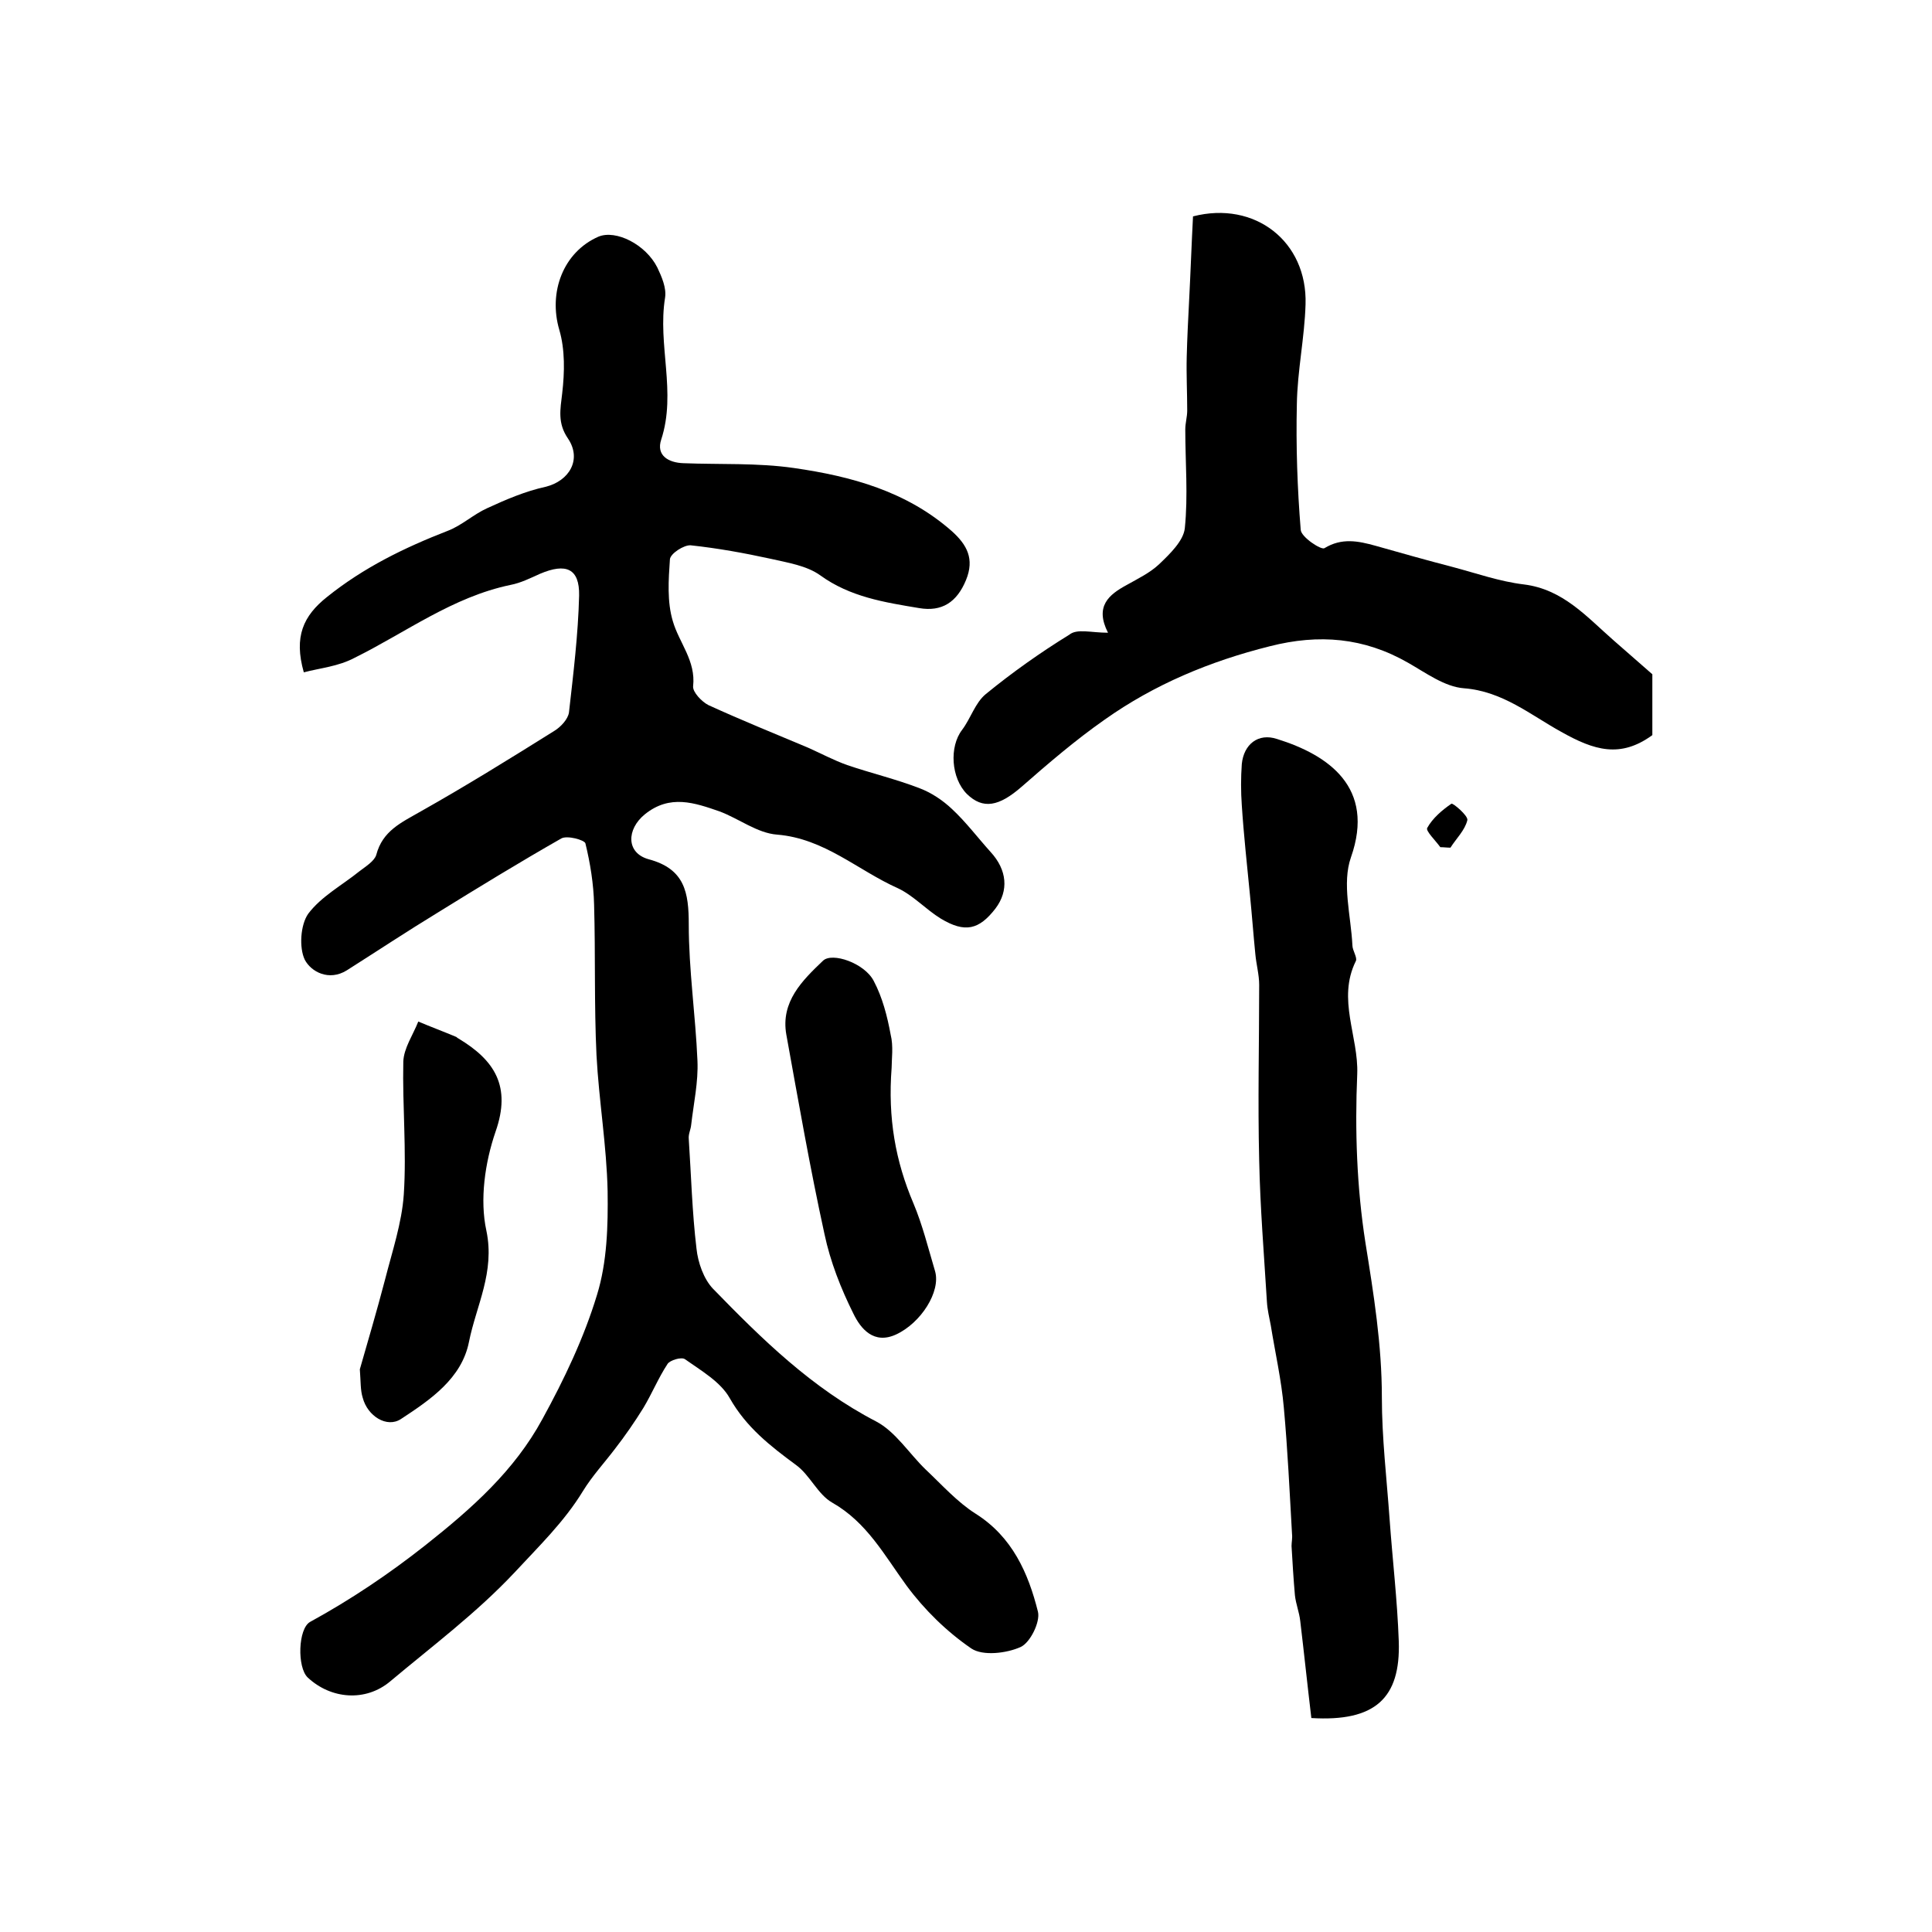
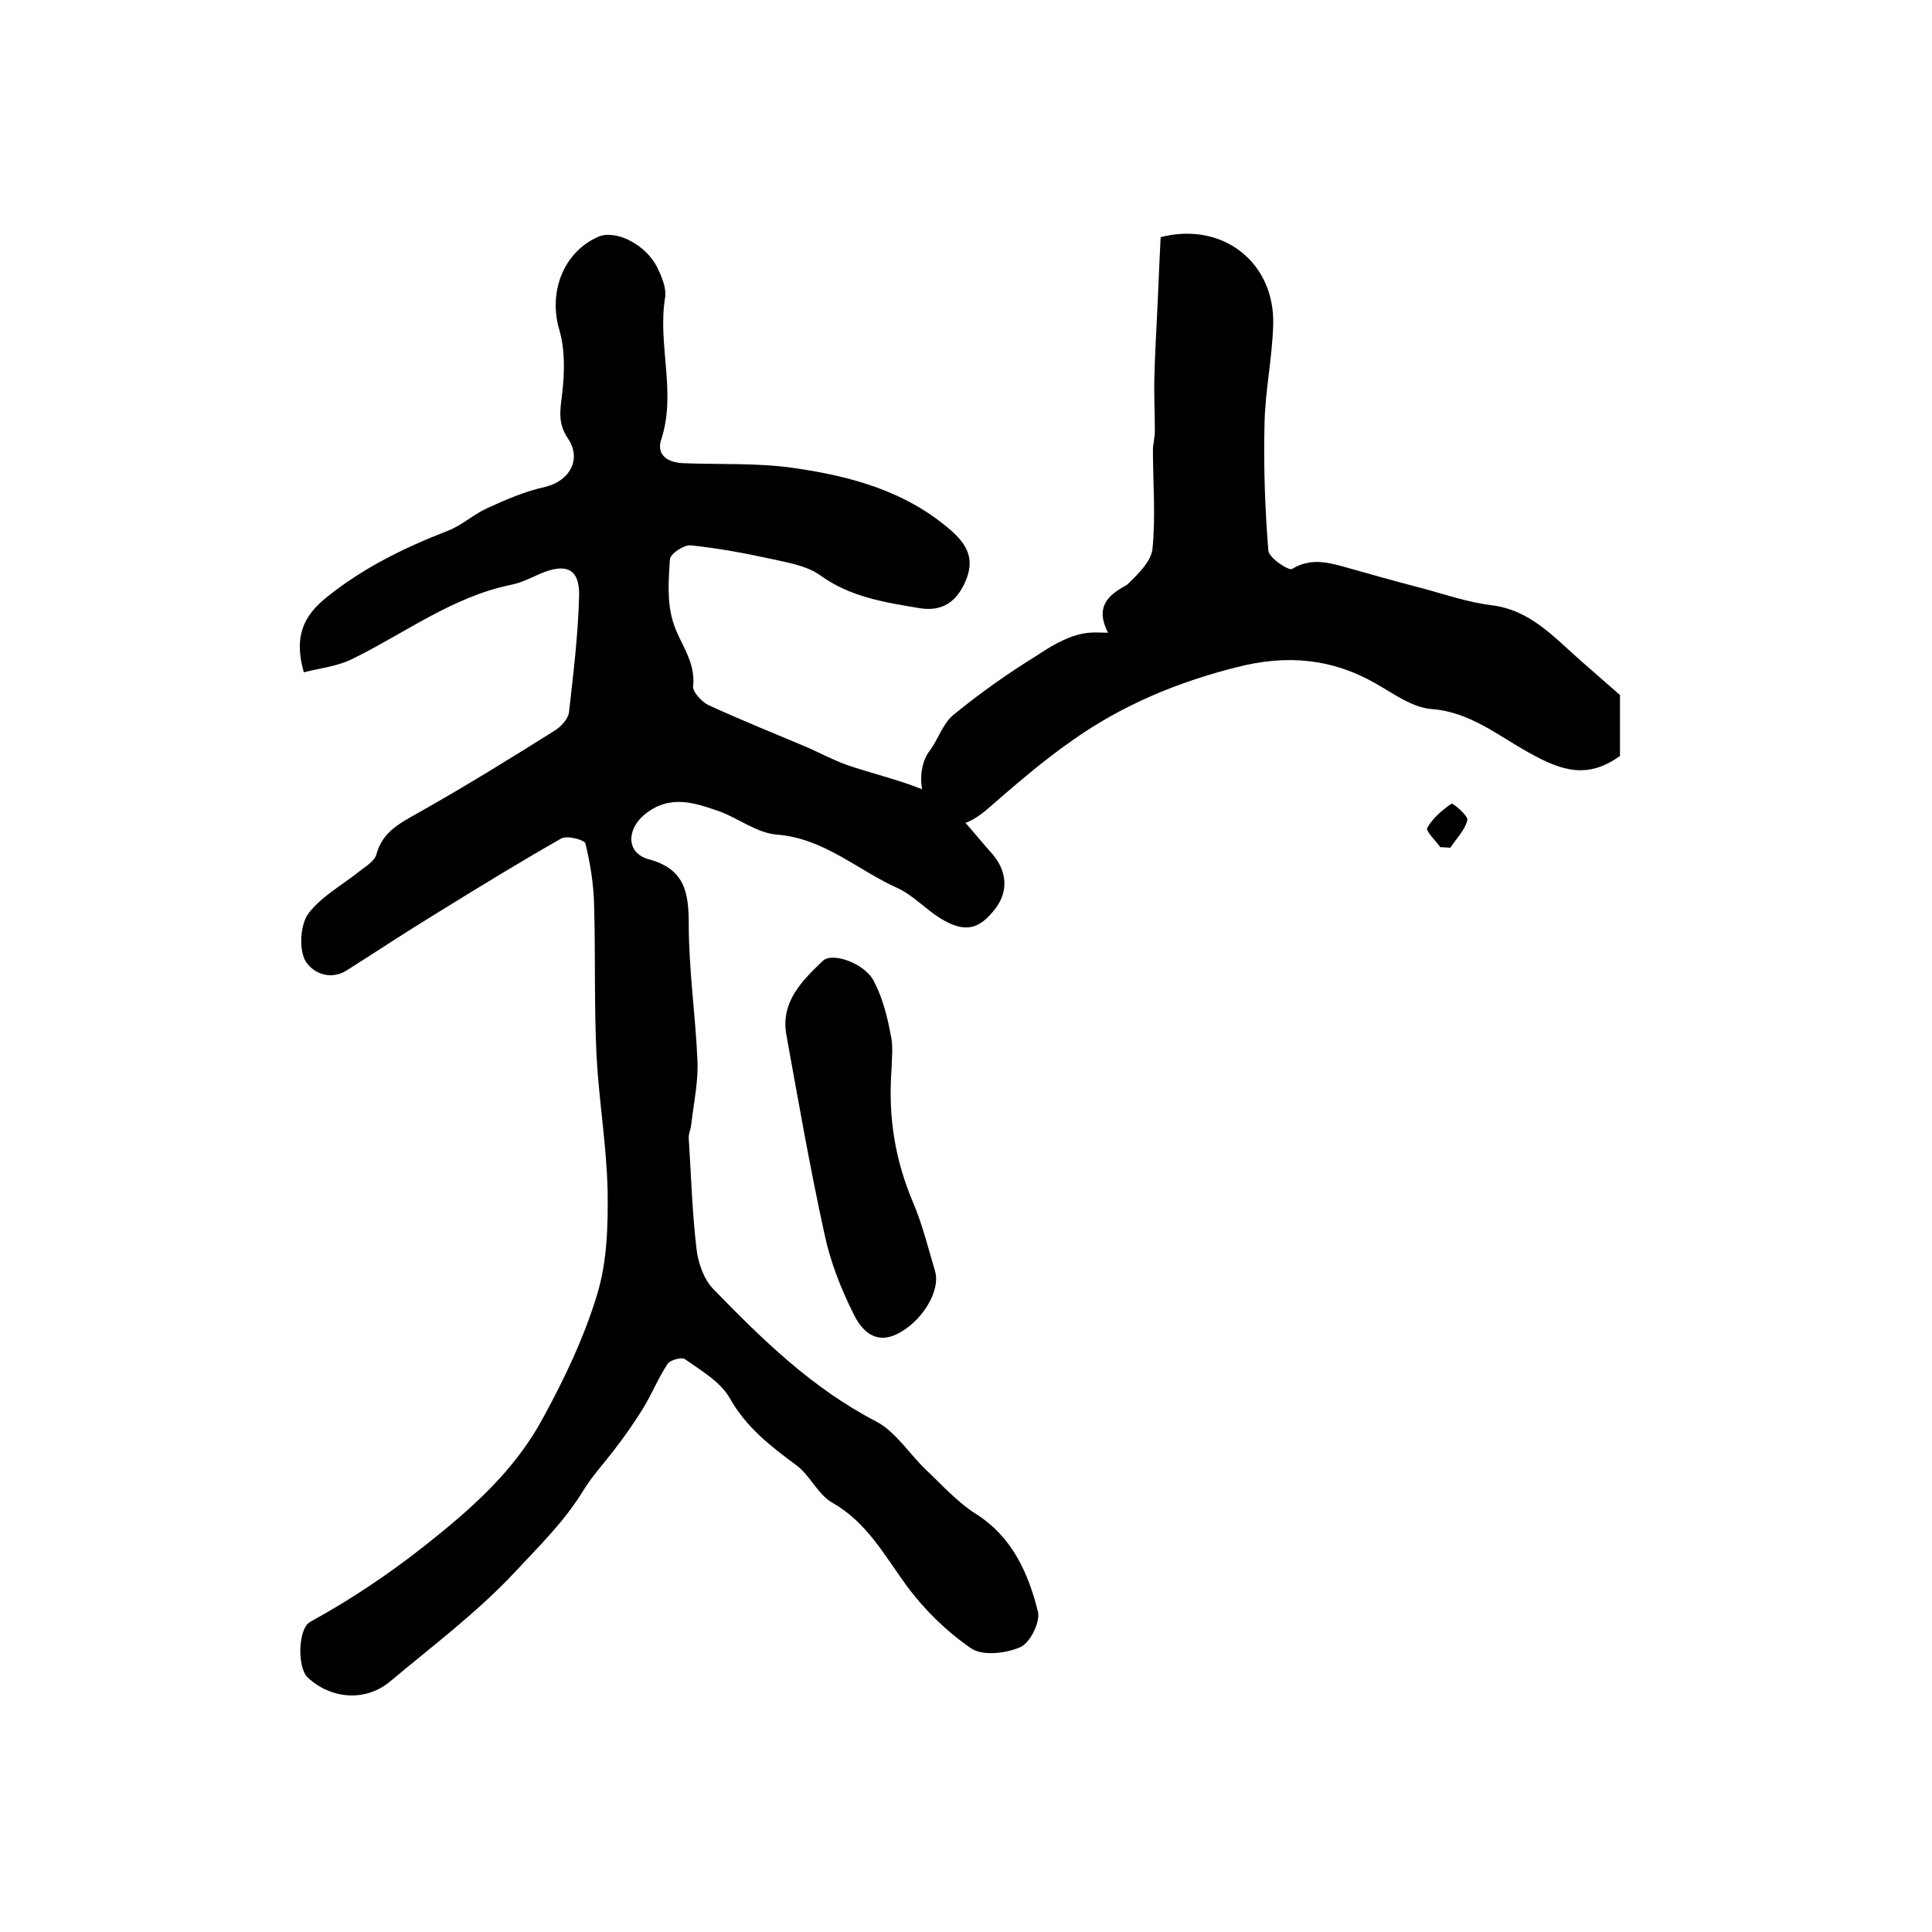
<svg xmlns="http://www.w3.org/2000/svg" version="1.1" id="图层_1" x="0px" y="0px" viewBox="0 0 400 400" style="enable-background:new 0 0 400 400;" xml:space="preserve">
  <style type="text/css">
	.st0{fill:#FFFFFF;}
</style>
  <g>
    <path d="M62.9,139.2c-2.1-7.4-0.1-11.7,4.8-15.6c7.6-6.1,16-10.2,25-13.7c2.9-1.1,5.3-3.4,8.2-4.7c3.9-1.8,7.9-3.5,12-4.4   c5-1.2,7.6-5.7,4.7-10c-2.2-3.2-1.6-6-1.2-9.4c0.5-4.3,0.6-9-0.6-13.1c-2.3-7.8,0.8-16.1,8.1-19.3c3.6-1.5,9.8,1.6,12.2,6.4   c0.9,1.9,1.9,4.2,1.6,6.2c-1.6,9.8,2.4,19.6-0.8,29.4c-1.1,3.3,1.5,4.8,4.6,4.9c7.6,0.3,15.3-0.1,22.9,1   c11.8,1.7,23.3,4.8,32.7,13.1c3.1,2.8,4.7,5.7,2.9,10.1c-1.9,4.6-5,6.6-9.7,5.8c-7.2-1.2-14.3-2.3-20.5-6.8   c-2.8-2-6.7-2.6-10.2-3.4c-5.5-1.2-11-2.2-16.6-2.8c-1.4-0.1-4.2,1.7-4.3,2.9c-0.3,4.3-0.6,8.8,0.6,12.8c1.3,4.5,4.8,8.2,4.2,13.5   c-0.1,1.2,1.8,3.2,3.2,3.9c6.8,3.1,13.7,5.9,20.6,8.8c2.7,1.2,5.3,2.6,8.1,3.6c5,1.7,10.1,2.9,15,4.8c2.4,0.9,4.8,2.5,6.7,4.3   c2.9,2.7,5.3,5.9,8,8.9c3.4,3.7,3.8,8,1,11.7c-3.4,4.4-6.3,5.1-11.3,2.1c-3.1-1.9-5.7-4.8-8.9-6.3c-8.3-3.7-15.2-10.3-25-11.1   c-4.1-0.3-7.9-3.3-11.9-4.8c-5.2-1.8-10.3-3.6-15.5,0.6c-3.8,3.1-3.9,8,0.8,9.3c7.5,2,8.3,6.9,8.3,13.5c0,9.4,1.4,18.8,1.8,28.2   c0.2,4.4-0.8,8.9-1.3,13.3c-0.1,1-0.6,1.9-0.5,2.9c0.5,7.6,0.7,15.2,1.6,22.7c0.3,2.9,1.5,6.3,3.4,8.3   c10.2,10.5,20.5,20.6,33.8,27.5c4,2.1,6.8,6.6,10.2,9.9c3.4,3.2,6.6,6.8,10.4,9.2c7.6,4.8,10.9,12.3,12.9,20.3   c0.5,2.1-1.6,6.4-3.6,7.3c-2.9,1.3-7.8,1.9-10.2,0.3c-5.1-3.5-9.7-8-13.4-13c-4.6-6.3-8.2-13.1-15.4-17.2c-3-1.7-4.6-5.7-7.5-7.8   c-5.3-3.9-10.3-7.8-13.7-13.8c-1.9-3.4-5.9-5.7-9.3-8.1c-0.7-0.5-3.1,0.2-3.6,1c-1.9,2.9-3.2,6.1-5,9.1c-1.8,2.9-3.8,5.8-5.9,8.5   c-2.2,2.9-4.7,5.6-6.6,8.7c-3.9,6.4-9.2,11.5-14.2,16.9c-7.9,8.4-17,15.2-25.7,22.5c-5.1,4.3-12.3,3.7-17.1-0.8   c-2.2-2.1-2-10.1,0.5-11.5c8.4-4.6,16.3-9.9,23.9-15.9c9.6-7.6,18.4-15.4,24.2-26.1c4.5-8.2,8.6-16.8,11.3-25.7   c2.1-6.8,2.3-14.3,2.2-21.5c-0.2-9.4-1.8-18.7-2.3-28.1c-0.5-10.4-0.2-20.8-0.5-31.2c-0.1-4.3-0.8-8.6-1.8-12.7   c-0.2-0.7-3.8-1.7-5-1c-8.6,4.9-17.1,10.1-25.5,15.3c-6.4,3.9-12.6,8-18.9,12c-3.7,2.3-7.4,0.3-8.7-2.2c-1.2-2.5-0.9-7.2,0.7-9.5   c2.7-3.6,7-5.9,10.6-8.8c1.3-1,3.1-2.1,3.5-3.4c1.3-5,5.2-6.7,9.2-9c9.4-5.3,18.6-11,27.7-16.7c1.3-0.8,2.8-2.4,3-3.8   c0.9-8,1.9-16.1,2.1-24.2c0.1-5.6-2.7-6.8-8.1-4.5c-2,0.9-4,1.9-6.1,2.3c-12,2.5-21.6,9.8-32.3,15.1C70,138,66.3,138.3,62.9,139.2z   " />
-     <path d="M229.4,131c-2.8-5.5,0.2-7.9,3.9-9.9c2.3-1.3,4.8-2.5,6.7-4.3c2.2-2.1,5-4.8,5.3-7.4c0.7-6.8,0.1-13.7,0.1-20.5   c0-1.3,0.4-2.6,0.4-3.9c0-3.7-0.2-7.5-0.1-11.2c0.1-3.9,0.3-7.8,0.5-11.7c0.3-5.8,0.5-11.6,0.8-17.3c12.8-3.3,23.7,5.2,23.3,18.2   c-0.2,6.9-1.7,13.8-1.8,20.7c-0.2,8.7,0.1,17.4,0.8,26c0.1,1.5,4.2,4.2,4.9,3.8c3.6-2.2,7-1.5,10.6-0.5c5.3,1.5,10.6,3,16,4.4   c4.9,1.3,9.7,3,14.7,3.6c8.1,1,13,6.7,18.6,11.6c2.4,2.1,4.9,4.3,8,7c0,3.5,0,8.1,0,12.6c-6.6,4.8-12,3.2-18.9-0.7   c-6.2-3.4-12.1-8.4-20.1-9c-4-0.3-7.9-3.2-11.6-5.3c-9.1-5.2-18.4-6-28.6-3.4c-12.4,3.1-23.9,7.9-34.2,15.2   c-6,4.2-11.6,9-17.2,13.9c-4.7,4.1-8,4.7-11.3,1.5c-3.3-3.3-3.7-9.8-1-13.3c1.8-2.4,2.7-5.6,4.9-7.4c5.5-4.5,11.3-8.6,17.3-12.3   C223,130.1,225.9,131,229.4,131z" />
-     <path d="M271.5,355.7c-0.8-6.7-1.5-13.4-2.3-20.1c-0.2-1.8-0.9-3.5-1.1-5.3c-0.3-3.4-0.5-6.8-0.7-10.2c0-0.8,0.2-1.6,0.1-2.5   c-0.5-8.7-0.9-17.5-1.7-26.2c-0.5-5.7-1.8-11.4-2.7-17c-0.3-1.6-0.7-3.2-0.8-4.9c-0.6-9.8-1.4-19.5-1.6-29.3   c-0.3-12.1,0-24.2,0-36.3c0-2.1-0.6-4.2-0.8-6.4c-0.4-4-0.7-8.1-1.1-12.1c-0.6-6.2-1.3-12.5-1.7-18.7c-0.2-2.8-0.2-5.7,0-8.5   c0.4-4.1,3.4-6.5,7.3-5.2c10.6,3.3,20.4,10,15.3,24.5c-1.9,5.4,0,12.1,0.3,18.2c0,1.1,1.1,2.6,0.7,3.3c-3.9,7.9,0.6,15.6,0.3,23.4   c-0.5,11.6-0.1,23.4,1.7,34.9c1.7,10.6,3.4,21.1,3.4,32c0,8.4,1,16.8,1.6,25.2c0.6,8.4,1.6,16.8,1.9,25.3   C290,351.6,284.7,356.5,271.5,355.7z" />
-     <path d="M74.5,283.5c1.6-5.6,3.5-12,5.2-18.5c1.5-5.9,3.5-11.8,3.9-17.7c0.6-9.1-0.3-18.3-0.1-27.5c0.1-2.8,2-5.5,3.1-8.3   c2.6,1.1,5.3,2.1,7.9,3.2c0.1,0.1,0.2,0.2,0.4,0.3c7.5,4.5,11,9.9,7.7,19.3c-2.2,6.4-3.3,14.1-1.9,20.5c1.8,8.6-2.1,15.5-3.6,23   c-1.5,7.6-8,12-14.1,16c-2.9,1.9-6.9-0.6-7.9-4.4C74.6,287.8,74.7,286.1,74.5,283.5z" />
+     <path d="M229.4,131c-2.8-5.5,0.2-7.9,3.9-9.9c2.2-2.1,5-4.8,5.3-7.4c0.7-6.8,0.1-13.7,0.1-20.5   c0-1.3,0.4-2.6,0.4-3.9c0-3.7-0.2-7.5-0.1-11.2c0.1-3.9,0.3-7.8,0.5-11.7c0.3-5.8,0.5-11.6,0.8-17.3c12.8-3.3,23.7,5.2,23.3,18.2   c-0.2,6.9-1.7,13.8-1.8,20.7c-0.2,8.7,0.1,17.4,0.8,26c0.1,1.5,4.2,4.2,4.9,3.8c3.6-2.2,7-1.5,10.6-0.5c5.3,1.5,10.6,3,16,4.4   c4.9,1.3,9.7,3,14.7,3.6c8.1,1,13,6.7,18.6,11.6c2.4,2.1,4.9,4.3,8,7c0,3.5,0,8.1,0,12.6c-6.6,4.8-12,3.2-18.9-0.7   c-6.2-3.4-12.1-8.4-20.1-9c-4-0.3-7.9-3.2-11.6-5.3c-9.1-5.2-18.4-6-28.6-3.4c-12.4,3.1-23.9,7.9-34.2,15.2   c-6,4.2-11.6,9-17.2,13.9c-4.7,4.1-8,4.7-11.3,1.5c-3.3-3.3-3.7-9.8-1-13.3c1.8-2.4,2.7-5.6,4.9-7.4c5.5-4.5,11.3-8.6,17.3-12.3   C223,130.1,225.9,131,229.4,131z" />
    <path d="M184.6,221.1c-0.8,10.4,0.8,19.3,4.5,28c1.9,4.5,3.1,9.4,4.5,14.1c1.2,4.2-2.9,10.7-8.1,13.1c-4.6,2.1-7.3-1.2-8.8-4.3   c-2.6-5.2-4.8-10.8-6-16.5c-3-13.7-5.4-27.5-7.9-41.3c-1.2-6.8,3.3-11.2,7.6-15.3c1.9-1.8,8.6,0.5,10.5,4.2   c1.8,3.4,2.8,7.3,3.5,11.1C185,216.6,184.6,219.3,184.6,221.1z" />
    <path d="M298.2,175.4c-1-1.4-3.1-3.4-2.7-4c1.1-2,3.1-3.7,5-5c0.3-0.2,3.5,2.5,3.3,3.4c-0.5,2.1-2.3,3.8-3.5,5.7   C299.6,175.5,298.9,175.4,298.2,175.4z" />
  </g>
</svg>